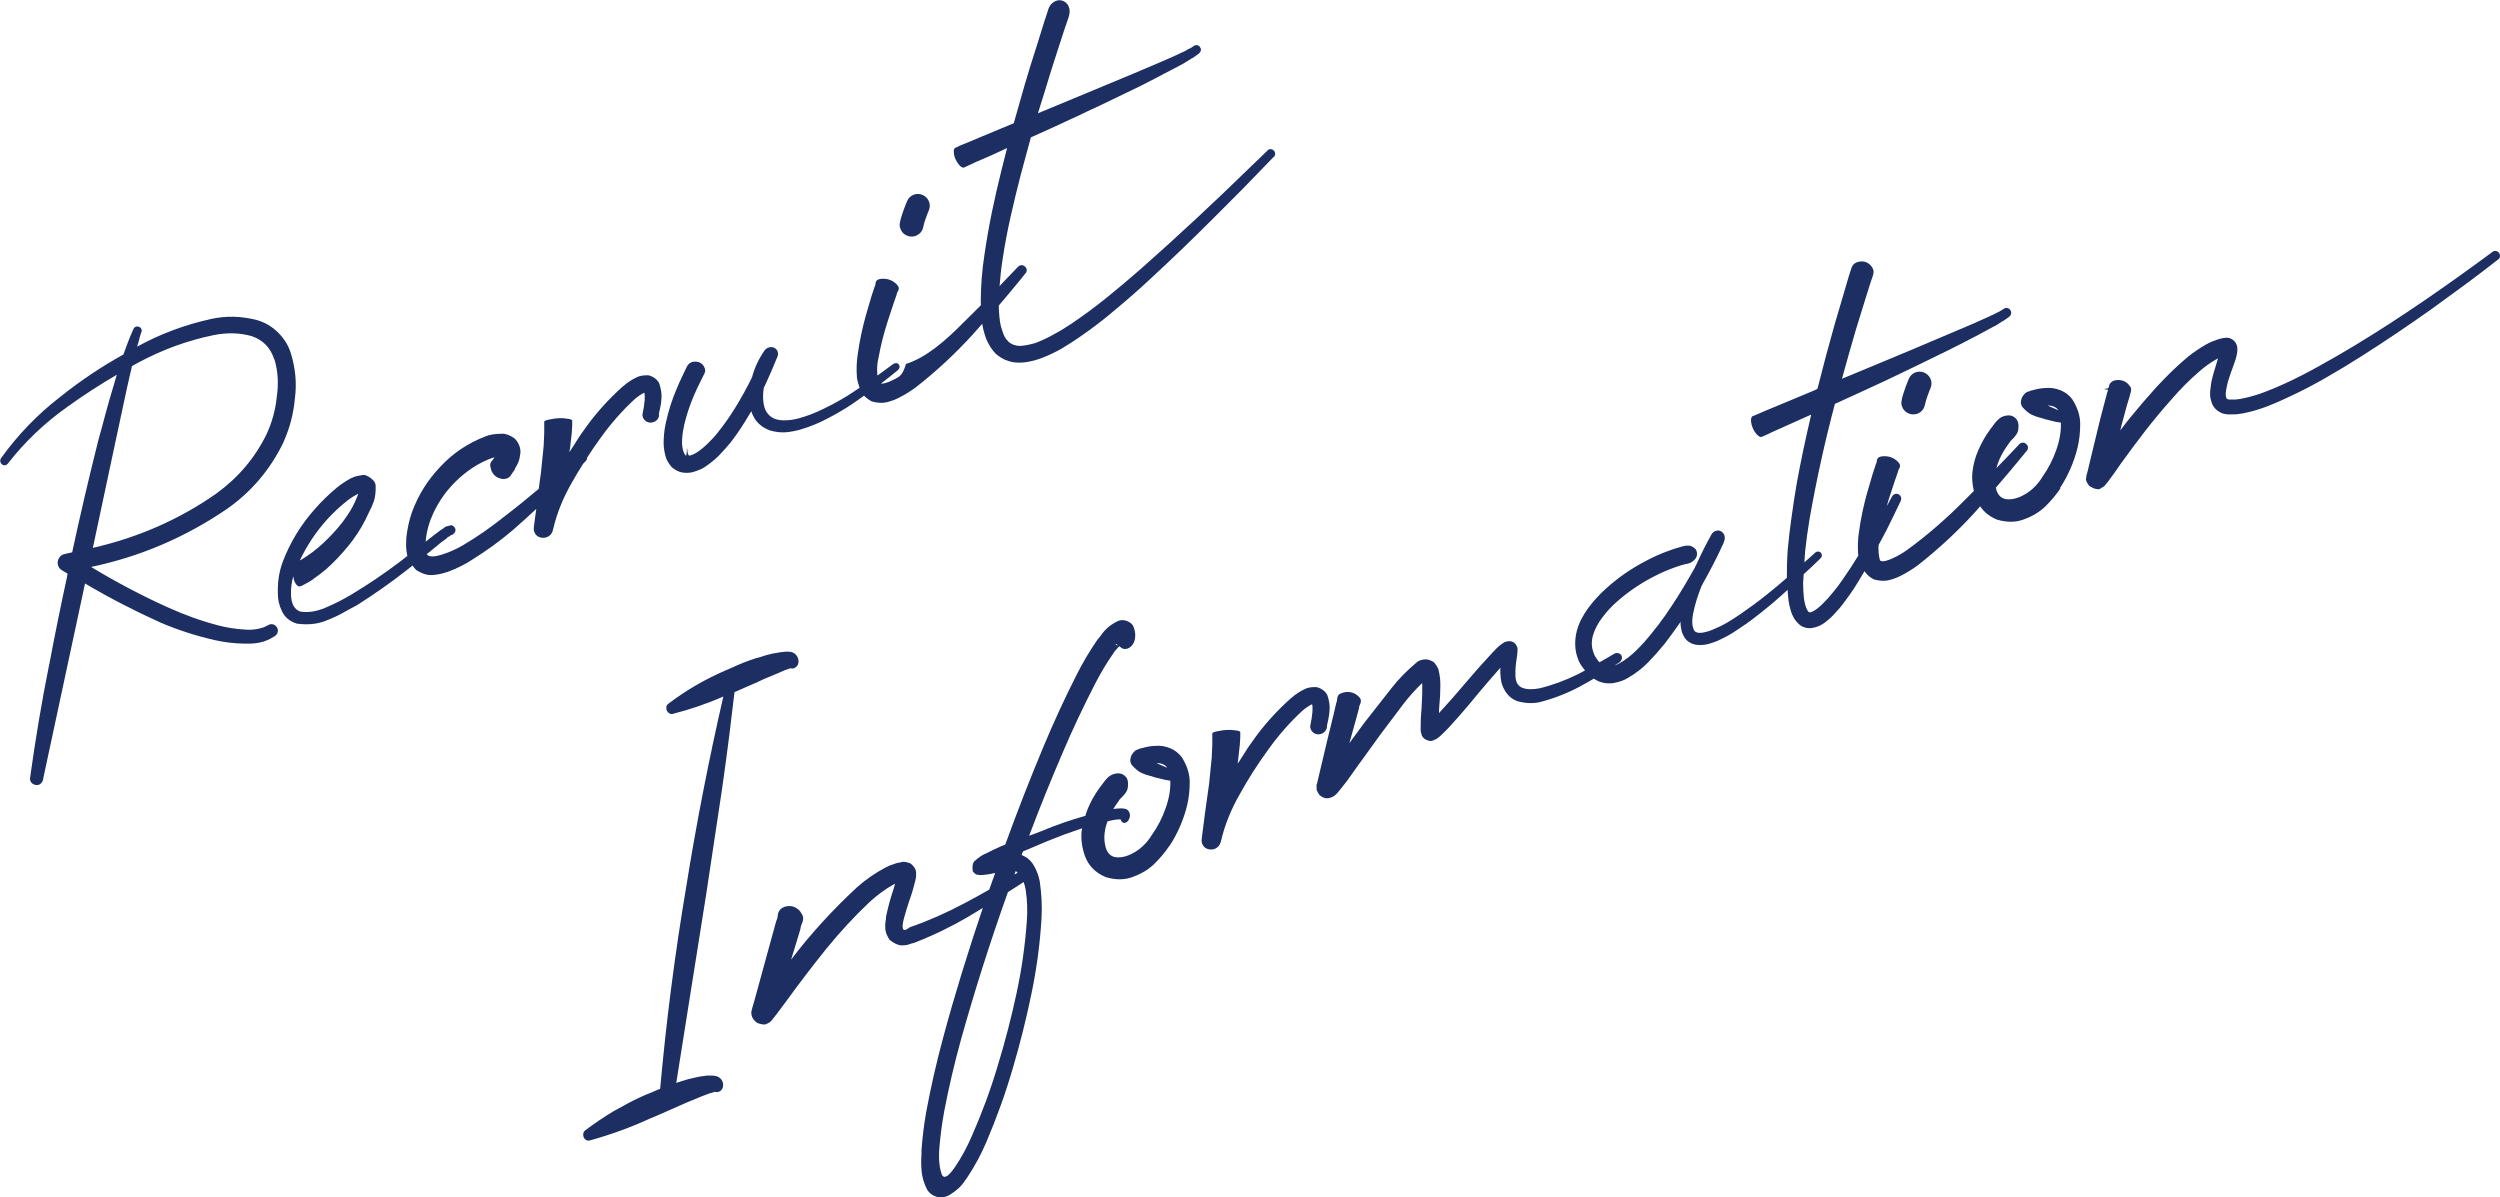
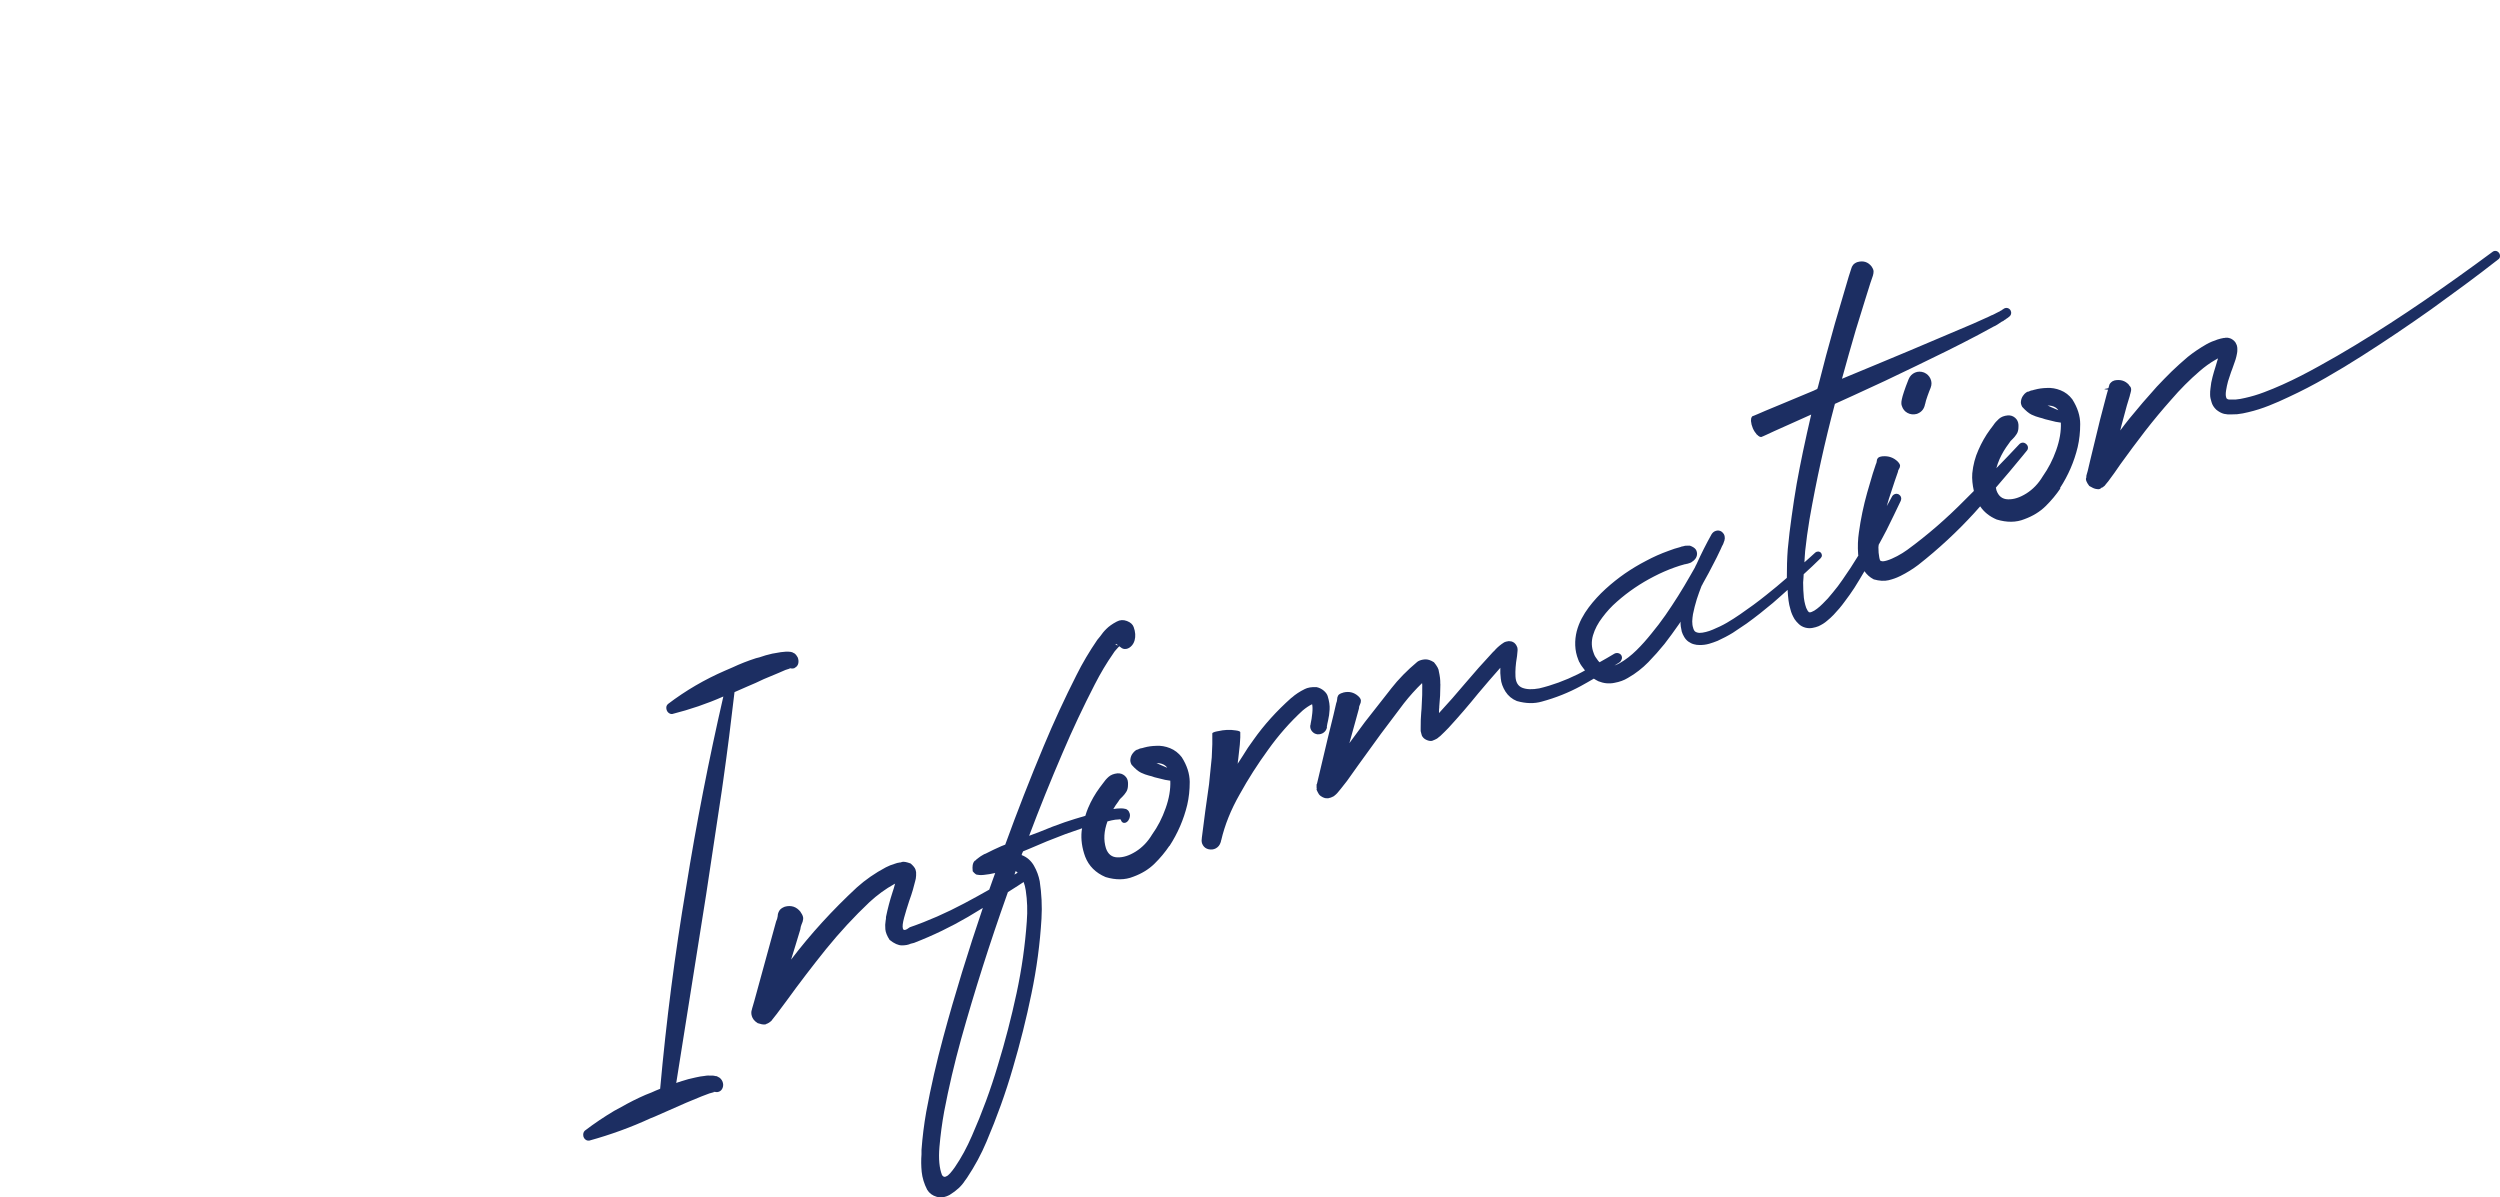
<svg xmlns="http://www.w3.org/2000/svg" id="_レイヤー_2" data-name="レイヤー 2" viewBox="0 0 268.99 128.82">
  <defs>
    <style>
      .cls-1 {
        fill: #1c2e62;
        fill-rule: evenodd;
        stroke-width: 0px;
      }
    </style>
  </defs>
  <g id="_レイヤー_1-2" data-name="レイヤー 1">
-     <path class="cls-1" d="M137.06,16.86l-3.29,3.4c-1.1,1.11-2.21,2.22-3.32,3.33-2.23,2.23-4.5,4.41-6.82,6.55-1.16,1.08-2.36,2.13-3.58,3.14-1.2,1.03-2.46,2-3.78,2.91-.66.46-1.34.9-2.05,1.32-.71.41-1.47.76-2.26,1.06-.41.15-.84.27-1.28.35-.45.09-.93.12-1.44.08-.09-.01-.19-.03-.28-.04-.02,0-.05-.02-.09-.02-.04,0-.08-.01-.12-.03-.09-.02-.18-.04-.27-.08-.26-.07-.5-.18-.74-.33-.23-.14-.44-.29-.64-.48-.18-.19-.34-.4-.49-.62-.27-.42-.48-.84-.62-1.28-.14-.43-.24-.85-.31-1.28-.36.4-.71.81-1.07,1.21-1.83,2-3.83,3.87-6.02,5.58-.58.44-1.22.84-1.94,1.2-.03.01-.05.02-.07.03-.33.17-.73.31-1.18.42-.46.11-.99.08-1.6-.09-.34-.18-.61-.39-.83-.62-.41.29-.8.58-1.22.86-.84.57-1.73,1.09-2.66,1.57-.91.49-1.88.89-2.91,1.2-.52.15-1.05.26-1.61.31-.58.04-1.16-.03-1.74-.2-.29-.11-.57-.25-.83-.43-.25-.18-.46-.38-.64-.61-.24-.33-.41-.67-.52-1.03-.03.05-.06.09-.08.14-.05.09-.11.17-.16.25-.59,1.03-1.25,2.02-1.99,2.98-.39.47-.81.94-1.25,1.4-.44.44-.95.85-1.53,1.24-.29.19-.63.34-1.02.46-.39.16-.84.2-1.34.14-.24-.04-.48-.12-.7-.24-.22-.12-.42-.27-.58-.45-.28-.35-.47-.69-.57-1.03-.19-.68-.25-1.33-.2-1.94.03-.63.11-1.23.25-1.81.26-1.18.62-2.31,1.08-3.41.22-.54.46-1.08.72-1.61.12-.26.25-.52.37-.78.02-.04.04-.08.06-.1.04-.11.1-.2.18-.28.05-.06.11-.11.2-.16.07-.05.16-.08.27-.11.56-.08.97.09,1.22.54v.02c.1.19.13.35.1.49-.03.1-.06.19-.1.28-.03.03-.05.06-.06.1-.13.24-.26.5-.38.76-.24.48-.47.98-.69,1.49-.43,1.02-.77,2.04-1.01,3.06-.12.52-.2,1.03-.23,1.51-.04.51,0,.96.12,1.35.06.19.12.32.19.4.03.04.06.07.09.09.04.02.08.03.12-.87.08.92.2.91.38.85.19-.06.38-.14.58-.26.42-.26.82-.58,1.2-.95.39-.37.77-.77,1.12-1.21.69-.86,1.33-1.76,1.91-2.71.66-1.07,1.26-2.16,1.81-3.28v-.02c.27-1.01.72-1.96,1.34-2.86.14-.18.31-.29.52-.34.21-.05.4-.02.58.08.17.11.27.24.32.4.05.16.04.32,0,.5h-.02c-.43,1.08-.89,2.14-1.38,3.19-.02.03-.04.05-.05.07,0,.02-.02.04-.03.06-.11.59-.13,1.16-.04,1.73.06.4.18.74.39,1.03.2.29.48.5.83.64.35.12.74.18,1.19.15.43-.01.88-.08,1.34-.2.92-.25,1.82-.59,2.69-1.03.88-.42,1.75-.89,2.59-1.41.44-.27.86-.57,1.3-.86-.15-.44-.26-.83-.29-1.17-.06-.84-.03-1.62.08-2.35.2-1.47.5-2.89.89-4.28l.6-2.05.33-1c.06-.11.1-.22.1-.33,0-.12.04-.24.12-.34.07-.1.24-.17.51-.2h.02c.63-.05,1.16.14,1.6.56.18.19.27.35.26.48-.01.13-.05.24-.12.34-.07.1-.1.2-.11.31l-.34.98-.64,1.94c-.42,1.31-.75,2.62-.98,3.92-.1.41-.15.83-.14,1.25,0,.23.01.44.03.63.56-.4,1.12-.81,1.68-1.23.11-.08.22-.11.34-.11.12,0,.21.06.28.15.07.09.1.19.08.3-.02.1-.07.2-.16.29-.6.5-1.22.98-1.84,1.46.13.02.29,0,.52-.07.33-.1.69-.26,1.09-.47.4-.21.76-.44,1.08-1.57,2.18-.69,4.25-2.49,6.21-4.48.62-.6,1.23-1.22,1.85-1.84,0-.17-.01-.33-.01-.5.01-1.64.14-3.25.38-4.83.23-1.58.5-3.15.82-4.7.32-1.55.68-3.1,1.06-4.63.19-.74.38-1.5.57-2.25l-1.69.78-1.64.71-.8.37-.4.19s-.03.01-.05.02c-.02,0-.04.02-.07.03-.04,0-.07,0-.11,0-.04-.02-.1-.04-.16-.07-.05-.03-.11-.09-.19-.16-.38-.43-.59-.9-.62-1.41,0-.1,0-.18,0-.24.03-.06.05-.12.07-.16.02-.04.04-.07.07-.08.03-.01.06-.02.09-.04h.02s.4-.2.4-.2l.84-.34,1.62-.68,3.27-1.36.07-.03c.39-1.4.79-2.81,1.2-4.22.45-1.51.91-3.01,1.4-4.51l.7-2.25.37-1.12c.04-.19.12-.38.23-.55.11-.17.27-.32.5-.45.28-.14.55-.18.82-.09.27.09.48.25.64.51,0,.02.01.03.02.05v.02c.11.24.15.46.13.66-.02.2-.06.39-.12.58l-.38,1.1-.73,2.24c-.49,1.49-.96,2.99-1.41,4.49-.27.83-.52,1.65-.77,2.47l3.88-1.61,3.27-1.36c1.08-.45,2.17-.91,3.27-1.36,1.08-.45,2.16-.91,3.24-1.38.54-.23,1.07-.47,1.6-.72.08-.05.17-.1.26-.13.04-.02.09-.04.14-.05l.19-.1.19-.11.17-.1s.09-.04.14-.05c.01,0,.03-.02.06-.05l.09-.04h.02s.05-.04.06-.06c.04-.02.09-.04.13-.08l.08-.06c.13-.07.26-.09.38-.06.13.03.22.11.29.24.07.09.1.2.07.31-.02.11-.08.22-.17.3-.06.06-.14.12-.22.17-.02.03-.04.04-.06.05l-.04.02-.1.09s-.04.01-.07.03c-.04.03-.08.07-.12.1l-.22.11-.19.13-.19.11s-.08.06-.13.08c-.08.05-.17.1-.25.16-.53.3-1.06.58-1.58.84-1.05.56-2.11,1.11-3.16,1.64-1.07.52-2.14,1.03-3.19,1.54-.84.41-1.68.81-2.54,1.2-.22.11-.44.21-.66.32l-1.62.75-1.6.74-2.18.98c-.36,1.32-.72,2.64-1.07,3.95-.39,1.51-.76,3.02-1.1,4.54-.34,1.51-.63,3.02-.86,4.55-.16.99-.26,1.98-.34,2.96.66-.68,1.32-1.37,1.98-2.07.11-.11.24-.17.38-.18s.27.05.38.16c.11.1.17.21.18.35.01.14-.03.26-.13.37-.14.18-.28.36-.44.55-.8.98-1.61,1.95-2.43,2.91,0,.2,0,.42.02.61.02.36.05.72.1,1.09.05.35.13.68.24.98.1.33.22.61.37.85.08.11.16.21.25.29v.02c.1.09.19.17.29.23.1.07.21.12.33.16.04.02.08.03.12.03.02,0,.05.01.09.02.02,0,.04.02.06.03.04,0,.08.01.14.02.27.03.57.01.9-.05.33-.06.66-.14,1.01-.24.67-.25,1.34-.56,1.99-.93.66-.35,1.31-.75,1.95-1.18,1.27-.86,2.51-1.78,3.73-2.76,1.2-.97,2.4-1.98,3.58-3.01,4.03-3.56,7.98-7.23,11.86-11.02.62-.6,1.24-1.2,1.88-1.81v-.02c.09-.09.21-.14.35-.13.13,0,.25.06.34.17.09.09.13.2.13.33s-.04.24-.13.33ZM99.61,23.48c-.13.36-.21.64-.25.85-.09.51-.36.85-.8,1.03-.04.02-.08.03-.11.05-.35.09-.68.05-.98-.11-.3-.16-.5-.41-.61-.76-.03-.07-.05-.16-.06-.27,0-.1,0-.25.05-.44.04-.19.11-.46.23-.81.11-.35.28-.8.5-1.34.14-.34.37-.57.68-.71.31-.13.63-.14.98-.01.32.14.55.36.69.67.14.31.15.63.02.97-.1.23-.21.53-.34.89ZM70.93,44.68c-.04.25-.16.44-.34.59-.19.15-.42.21-.68.2-.24-.03-.43-.13-.59-.32-.15-.18-.22-.4-.19-.63,0-.02.02-.04.03-.06v-.05c.09-.4.15-.81.19-1.22.04-.41.03-.72-.02-.93h-.02c-.31.15-.64.37-1,.67-1.36,1.25-2.6,2.66-3.72,4.23-.5.68-.97,1.38-1.42,2.08,0,0,0,.01,0,.02,0,.13-.06.26-.16.37-.09.09-.18.17-.27.27-.42.67-.83,1.35-1.22,2.04-.95,1.66-1.61,3.31-1.99,4.95,0,.02-.02.04-.03.06,0,.01,0,.03,0,.05l-.04.15c-.09.26-.25.46-.5.59-.24.13-.51.16-.81.09-.26-.07-.45-.21-.58-.43-.13-.21-.17-.45-.12-.72v-.03s0-.02,0-.02c.08-.63.17-1.25.25-1.87-.82.75-1.63,1.51-2.48,2.24-1.37,1.17-2.84,2.24-4.4,3.21-.78.51-1.63.94-2.56,1.29-.08.02-.16.04-.24.07-.43.15-.92.26-1.47.3-.55.05-1.15-.14-1.78-.55-.16-.15-.26-.31-.38-.47l-.66.52c-1.69,1.33-3.47,2.57-5.31,3.74-.32.16-.65.34-.97.52-.79.47-1.63.88-2.5,1.2-.88.33-1.88.42-3.01.27-.76-.24-1.3-.68-1.6-1.33-.31-.65-.45-1.27-.44-1.85-.05-1.21.12-2.36.51-3.44.81-2.13,1.97-4.03,3.47-5.71.73-.84,1.53-1.61,2.4-2.33.45-.36.95-.69,1.5-.99.04-.02.08-.03.11-.04.24-.13.58-.22,1-.27.17-.07.37-.05.6.06.24.11.45.26.64.45.19.19.29.4.29.63.02.66-.05,1.21-.19,1.64-.15.44-.33.84-.53,1.2-.13.25-.25.51-.37.78-.52,1.02-1.14,1.97-1.86,2.85-.72.88-1.5,1.71-2.35,2.47-.43.37-.9.72-1.39,1.06,0,.01,0,.02-.01.03-.23.16-.49.32-.76.46-.14.08-.3.15-.46.24-.02,0-.04.01-.07.03-.05.02-.1.04-.16.05-.06.02-.13,0-.21-.03-.08-.04-.16-.13-.25-.27-.14-.22-.22-.46-.24-.72l-.02-.04c-.17.61-.25,1.22-.24,1.83,0,1.05.33,1.7.99,1.94.83.14,1.73,0,2.69-.4.97-.41,1.89-.87,2.77-1.4,1.81-1.08,3.56-2.26,5.26-3.55l.82-.64s-.03-.06-.03-.09c-.11-.55-.14-1.05-.1-1.53,0-.07,0-.15,0-.24.1-.98.3-1.94.62-2.85.68-1.85,1.7-3.48,3.06-4.89,1.31-1.42,2.92-2.51,4.85-3.26.47-.19,1.05-.28,1.75-.28.38-.03.83.13,1.35.48.25.23.43.5.54.81.11.31.14.58.11.8-.04.38-.11.7-.21.95-.1.25-.22.47-.35.67-.02.08-.05.15-.09.22-.08.1-.16.21-.24.33-.09.17-.2.32-.35.44-.15.12-.36.17-.64.17-.63-.08-1.05-.4-1.26-.97l-.03-.15c-.08-.25-.1-.44-.05-.57.05-.14.13-.25.23-.34.07-.08.13-.17.19-.26v-.03s.04,0,.04,0c-.04,0-.07,0-.1.01-.05.02-.09.03-.15.03-1.45.53-2.78,1.39-3.97,2.57-1.17,1.15-2.05,2.49-2.65,4.01-.18.46-.33.97-.44,1.53-.06.32-.1.62-.12.91l1-.78.67-.5c.06-.02.11-.05.14-.07.03-.02.06-.05.09-.08.04-.03.09-.07.14-.11.05-.04.14-.08.24-.11.11-.03.28-.08.5-.13.14.05.25.13.34.25.08.12.11.25.08.4-.05.14-.13.25-.25.34-.12.08-.25.11-.4.08.1,0,.16,0,.17,0,.01.01,0,.03-.03.05-.03.02-.08.05-.13.09-.06.02-.12.05-.17.08-.05.03-.08.06-.08.1l-.63.46-1.25,1.03-.31.24s.06.08.09.11c.26.21.79.19,1.59-.07.8-.26,1.55-.6,2.26-1.02,1.47-.87,2.9-1.86,4.28-2.96,1.3-.99,2.57-2.02,3.83-3.08.08-.59.15-1.18.24-1.76l.29-2.88.06-1.42v-.69s0-.34,0-.34c0-.01,0-.03,0-.06-.01-.03-.01-.06,0-.09.01-.03.06-.07.13-.1.07-.04.2-.08.38-.11l.12-.02c.64-.15,1.27-.18,1.89-.07.17.02.29.05.36.08.07.03.12.07.13.1.02.04.01.08,0,.12,0,.02,0,.03,0,.05v.39l-.05.78-.17,1.54c-.02.09-.03.19-.05.28,0,.09-.01.17-.03.25.18-.28.37-.57.55-.85.36-.6.74-1.17,1.15-1.72,1.14-1.61,2.5-3.12,4.08-4.53l.04-.02c.39-.35.86-.66,1.41-.93.31-.16.72-.23,1.26-.22.31.07.57.2.79.39.22.19.36.38.41.57.17.55.24,1.03.22,1.45-.02.42-.08.83-.17,1.21-.05.21-.1.43-.13.66ZM32.34,60.26s.06-.02.09-.04c.41-.25.81-.53,1.22-.83.79-.61,1.52-1.29,2.21-2.04.69-.73,1.3-1.53,1.83-2.39.17-.28.33-.59.49-.93.16-.34.28-.65.37-.91-.38.19-.77.43-1.16.73-.79.62-1.53,1.31-2.22,2.07-1.2,1.34-2.17,2.81-2.92,4.4.02-.03.05-.05.08-.06ZM30.52,47.55c-1.43,2.96-3.46,5.36-6.1,7.21-4.49,3.06-9.36,5.14-14.62,6.24,2.66,1.61,5.4,3.06,8.21,4.33,1.78.81,3.6,1.47,5.47,1.96.92.24,1.85.39,2.78.44.44.05.89.04,1.34-.04.45-.08.79-.18,1.02-.31l.24-.12c.17-.1.34-.13.52-.08.18.05.32.16.42.33.1.15.12.32.08.49-.04.18-.14.32-.29.43-.57.37-1.11.6-1.61.7-.5.1-1,.14-1.48.12-.1,0-.2.01-.29,0-1.08-.02-2.12-.15-3.12-.38-2.01-.46-3.94-1.08-5.81-1.88-2.8-1.26-5.51-2.66-8.13-4.21l-4.48,20.9-.04.23c-.05.19-.15.34-.31.45-.16.11-.34.14-.53.09-.19-.05-.34-.14-.44-.28-.1-.14-.14-.31-.11-.5.58-4.16,1.25-8.19,2.04-12.1.01-.06.02-.11.04-.17.59-3.13,1.22-6.25,1.9-9.36,0-.11.03-.21.06-.31-.1-.07-.2-.13-.31-.19-.11-.06-.22-.12-.31-.19-.23-.13-.37-.33-.43-.58-.06-.25-.02-.49.12-.72.14-.25.36-.4.64-.44l.05-.02c.13-.02.27-.05.41-.09.11-.03.22-.05.31-.07,0-.02.02-.04.03-.06,0-.01,0-.03,0-.06.82-3.78,1.69-7.54,2.63-11.29.06-.23.12-.48.18-.73.13-.47.26-.93.39-1.39.48-1.86,1.01-3.72,1.58-5.58-1.82,1.06-3.59,2.21-5.3,3.44-2.46,1.74-4.59,3.77-6.4,6.09-.09.12-.2.19-.32.21-.13.02-.24-.02-.34-.1-.1-.08-.16-.18-.18-.29-.02-.12,0-.23.06-.34,1.82-2.54,3.95-4.74,6.37-6.61,2.14-1.72,4.41-3.24,6.82-4.58.32-.92.67-1.82,1.07-2.72.05-.13.14-.21.25-.26.11-.05.23-.04.36.01.12.04.2.11.25.23.05.11.05.23,0,.35l-.03.06c-.11.33-.21.67-.29,1.04-.05.14-.09.29-.14.45,2.47-1.36,5.12-2.35,7.96-2.98,1.58-.35,3.21-.32,4.91.11.87.25,1.63.69,2.29,1.34.66.65,1.12,1.39,1.38,2.23.51,1.66.65,3.27.44,4.85-.14,1.62-.54,3.17-1.21,4.67ZM29.51,38.67c-.4-1.26-1.22-2.1-2.45-2.51-1.26-.35-2.61-.39-4.04-.11-2.84.58-5.58,1.58-8.21,3-.11.06-.22.12-.32.18-.1.06-.2.12-.3.17-.04.25-.09.49-.16.72-.12.54-.24,1.07-.36,1.59l-1.29,6.02-2.39,11.22c4.85-1.11,9.27-3.04,13.24-5.81,2.39-1.73,4.21-3.87,5.45-6.42.59-1.27.96-2.61,1.1-4.02.21-1.44.13-2.78-.25-4.03Z" />
    <path class="cls-1" d="M268.8,27.91c-1.19.93-2.38,1.84-3.59,2.73-1.21.89-2.41,1.77-3.62,2.64-2.44,1.73-4.93,3.41-7.46,5.02-1.27.81-2.56,1.59-3.87,2.34-1.3.75-2.63,1.44-4.01,2.08-.69.33-1.39.64-2.1.92-.73.29-1.47.53-2.24.71-.38.1-.78.17-1.2.22-.21.01-.42.02-.65.02-.22.02-.47,0-.76-.06-.29-.07-.57-.23-.84-.45-.26-.25-.43-.52-.51-.82-.09-.28-.15-.54-.15-.78,0-.24,0-.47.04-.7.04-.42.11-.83.22-1.22.1-.37.2-.74.32-1.1l.27-.9c-.1.06-.21.12-.32.18-.57.33-1.12.73-1.65,1.19-1.08.93-2.1,1.95-3.06,3.07-.97,1.09-1.91,2.22-2.82,3.39-.9,1.17-1.78,2.35-2.65,3.56l-.63.91c-.21.3-.44.61-.68.93-.06.08-.12.15-.2.24-.03.05-.07.1-.12.15l-.05.07s-.06.06-.12.1c-.01,0-.04.02-.06.04-.03.02-.06.05-.1.08,0-.01-.02-.02-.03-.01s-.03.01-.05.02c-.03.05-.1.09-.18.13-.09.04-.23.04-.41,0-.18-.03-.42-.14-.72-.32-.15-.2-.25-.36-.29-.47-.05-.11-.07-.2-.07-.26,0-.06,0-.1.02-.12,0-.02.01-.04.02-.06,0-.02,0-.04,0-.05,0-.07.01-.13.01-.16l.15-.53.25-1.07,1.06-4.37c.18-.72.38-1.45.57-2.18.1-.37.19-.74.3-1.09-.89-.06.02-.12.04-.17.03-.14.07-.26.11-.39.04-.08.1-.16.19-.24.07-.08.2-.15.37-.2.62-.12,1.13.03,1.53.47l.02.05c.11.11.19.22.21.33.02.1.02.19,0,.29-.02.11-.05.22-.08.32-.03.06-.04.13-.05.2-.11.34-.21.69-.32,1.05-.2.73-.39,1.45-.58,2.15l-.13.53c.32-.43.64-.85.97-1.26.95-1.17,1.94-2.32,2.96-3.45.53-.56,1.06-1.11,1.6-1.64.56-.54,1.14-1.06,1.74-1.57.61-.49,1.28-.94,2.01-1.36.36-.2.76-.37,1.19-.51.22-.07.45-.13.69-.17h.08s.03,0,.03,0l.04-.02s.08,0,.13,0c.04,0,.08,0,.13,0,.06.01.11.02.17.04.12.02.23.08.36.17.12.09.23.19.3.3.06.1.1.19.14.29.05.16.06.29.06.4,0,.19,0,.34-.03.46-.02.13-.04.24-.07.34-.05.22-.11.42-.18.6-.09.25-.18.49-.26.74-.04.11-.09.22-.13.34-.11.34-.22.68-.33,1-.09.34-.16.66-.21.98-.05.32-.05.56,0,.73.02.05.04.09.05.14.03.02.08.06.15.1.08.02.2.03.35.02.16,0,.32,0,.47,0,.34-.03.68-.09,1.01-.17.68-.15,1.36-.35,2.04-.61.67-.25,1.34-.53,2.01-.83,1.34-.6,2.65-1.28,3.96-2.01,1.29-.71,2.57-1.45,3.84-2.22,2.54-1.54,5.04-3.16,7.5-4.85,2.45-1.68,4.87-3.41,7.26-5.18.12-.1.25-.14.39-.12.14.02.25.1.34.22.08.11.11.23.1.37-.01.14-.08.25-.19.32ZM207.13,43.47c-.09.51-.36.85-.8,1.03-.04.02-.08.03-.11.04-.35.09-.68.05-.98-.11-.3-.16-.5-.41-.61-.76-.03-.08-.05-.17-.05-.27,0-.1,0-.25.05-.44.04-.19.11-.46.23-.81.11-.35.28-.8.5-1.35.14-.34.37-.57.68-.71.31-.13.63-.14.98-.01.32.14.55.36.69.67.14.31.15.63.02.97-.1.23-.21.53-.34.89-.13.36-.21.64-.25.85ZM221.7,52.54c-.45.67-.98,1.31-1.6,1.92-.62.61-1.38,1.07-2.28,1.4-.89.36-1.88.37-2.98.04-.78-.33-1.37-.81-1.78-1.42-.21.24-.42.48-.64.72-1.83,2-3.83,3.86-6.02,5.58-.58.44-1.22.84-1.94,1.2-.03.01-.05.02-.07.03-.34.17-.73.31-1.18.42-.46.11-.99.08-1.6-.09-.46-.24-.77-.55-1-.88-.36.6-.71,1.21-1.09,1.8-.33.5-.67.99-1.04,1.47-.36.5-.76.97-1.19,1.42-.22.23-.46.45-.71.65-.26.23-.57.42-.92.58-.2.08-.41.14-.64.18-.25.05-.5.04-.78-.03-.28-.08-.52-.21-.71-.4-.17-.16-.32-.33-.44-.51-.21-.35-.36-.7-.44-1.03-.1-.33-.17-.65-.21-.97-.06-.39-.07-.77-.1-1.15-.53.47-1.05.95-1.59,1.41-.9.76-1.84,1.5-2.82,2.21-.48.33-.98.67-1.49,1-.52.32-1.07.6-1.63.86-.3.12-.61.23-.92.32-.32.09-.66.14-1.05.13-.19,0-.38-.02-.58-.08-.21-.05-.42-.16-.62-.3-.18-.14-.33-.31-.44-.51-.11-.18-.19-.37-.25-.56-.09-.37-.14-.72-.13-1.05v-.02s-.03.05-.05.1c-.06.07-.11.15-.15.22-.49.71-1,1.4-1.53,2.09-.54.67-1.12,1.32-1.74,1.96-.31.32-.65.62-1.01.9-.36.28-.75.55-1.18.79-.42.26-.9.43-1.45.53-.27.06-.56.07-.85.05-.31-.03-.6-.11-.88-.22-.18-.08-.33-.19-.49-.28-.47.27-.93.54-1.41.8-1.29.7-2.68,1.26-4.19,1.67-.8.23-1.69.22-2.68-.06-.52-.21-.93-.55-1.23-1.02-.29-.47-.46-.93-.5-1.39-.05-.4-.07-.79-.05-1.17-.8.9-1.59,1.82-2.39,2.77-1.01,1.25-2.07,2.48-3.18,3.69-.27.28-.57.58-.9.89-.05.04-.11.08-.16.12-.05.06-.12.11-.22.17-.1.06-.26.13-.49.22-.18.04-.38,0-.59-.09-.22-.1-.36-.22-.44-.36-.03-.02-.05-.05-.06-.08-.01-.03-.02-.05-.02-.06,0,0,0-.01,0-.02,0,0,0-.02-.01-.03s-.01-.03-.02-.05l-.09-.36v-.37c0-.59.01-1.14.06-1.65.03-.24.04-.48.05-.73.05-.75.07-1.49.06-2.21,0-.04,0-.07-.01-.1,0-.04,0-.07-.01-.1-.68.66-1.34,1.39-1.96,2.18l-2.47,3.28-2.44,3.37-1.21,1.7-.66.84-.39.47c-.07.08-.19.19-.37.33-.03.01-.09.04-.19.09-.1.05-.18.08-.26.09-.05.02-.09.03-.14.04-.05.01-.1.01-.16,0-.12.01-.26-.02-.42-.1-.16-.07-.31-.18-.43-.33-.06-.1-.1-.18-.14-.25s-.06-.12-.07-.15c-.01-.04-.03-.07-.04-.09,0-.02-.01-.04,0-.05,0-.01,0-.02,0-.04.01,0,.02-.02.02-.04,0-.02,0-.04-.02-.07-.01-.12-.01-.23,0-.34v-.03s.04-.06.04-.06l1.17-4.94.61-2.48.29-1.25c.05-.13.09-.26.1-.41,0-.14.03-.28.1-.41.07-.13.24-.24.51-.31l.04-.02c.62-.16,1.16-.03,1.62.38.2.18.29.35.29.5,0,.15-.04.29-.11.42-.07.13-.1.27-.1.41l-.34,1.24-.69,2.49,1.67-2.27,2.59-3.3c.08-.1.16-.21.24-.31.78-1,1.71-1.95,2.8-2.86l.1-.07c.2-.11.44-.18.73-.2.29-.02.61.08.97.31.34.41.52.74.53,1,.11.48.16.91.15,1.28,0,.04,0,.07.01.1,0,.83-.04,1.62-.12,2.39,0,.09,0,.18-.02.27,0,.14,0,.28-.01.43.95-1.03,1.89-2.09,2.8-3.18.96-1.14,1.97-2.27,3.01-3.39.05-.06.1-.1.15-.14.2-.24.47-.49.81-.74.04-.02.08-.04.1-.07.04-.03.1-.07.18-.11s.23-.08.44-.11c.02,0,.04.01.06,0,.09,0,.17.01.25.03.08.02.18.07.29.14.08.07.15.15.2.22.05.08.1.18.15.32.02.18.03.31.01.36-.02.22-.04.39-.05.52,0,.04-.01.08-.02.14-.13.76-.18,1.44-.15,2.06.03.64.28,1.05.74,1.23.47.18,1.07.2,1.82.06,1.39-.33,2.77-.84,4.13-1.51.27-.13.53-.28.79-.42-.13-.16-.25-.32-.36-.48-.04-.07-.09-.15-.15-.23-.01-.03-.03-.07-.05-.11-.01-.03-.03-.06-.06-.08-.04-.09-.07-.17-.1-.25-.2-.5-.31-1.01-.33-1.55-.02-.52.04-1.02.16-1.51.13-.49.31-.95.53-1.37.23-.43.48-.83.76-1.2.55-.73,1.16-1.39,1.83-2,.66-.6,1.35-1.15,2.07-1.65.73-.5,1.49-.96,2.27-1.36.78-.42,1.59-.78,2.43-1.08.41-.16.84-.3,1.28-.41.03-.01.06-.02.09-.04.08-.01.16-.03.24-.05.11-.04.21-.06.32-.05.12-.01.24,0,.37,0,.12.04.24.1.36.17.21.13.34.3.38.53.05.23,0,.44-.12.65-.01,0-.03.02-.04.04l-.05.07c-.08.1-.17.18-.27.24-.08.07-.16.12-.25.15s-.18.06-.28.09c-.05,0-.11.02-.17.04-.04,0-.07,0-.1.01-.38.1-.76.22-1.12.35-.75.27-1.49.59-2.22.97-1.44.74-2.76,1.63-3.97,2.7-.6.52-1.12,1.09-1.58,1.71-.47.61-.81,1.25-1.01,1.93-.19.67-.16,1.3.07,1.89.02.05.04.09.05.14.01.03.02.06.04.09.01.03.02.06.04.09.03.04.06.08.08.13.09.14.19.28.29.41.05.06.1.09.14.14.53-.3,1.07-.6,1.59-.92.13-.07.27-.09.41-.06.14.03.26.11.34.23.07.13.09.26.05.4s-.11.25-.23.35c-.15.1-.31.19-.46.29-.03.02-.07.04-.1.06.18-.06.37-.14.56-.25.63-.36,1.23-.82,1.81-1.39.57-.56,1.1-1.16,1.62-1.81.52-.63,1.02-1.28,1.5-1.97.94-1.36,1.83-2.77,2.65-4.22.18-.3.35-.6.51-.89.05-.13.12-.26.19-.39.49-1.09,1.03-2.16,1.61-3.2.12-.19.27-.31.47-.37.2-.06.38-.04.57.06.26.18.39.41.38.69.01.03.01.06,0,.08,0,.01,0,.03,0,.04,0,.01-.01.03-.02.05v.05s-.01.07-.02.09c-.02.04-.03.07-.04.1-.03.06-.05.12-.06.18-.04.11-.09.21-.15.3-.09.21-.18.42-.28.61-.18.39-.37.77-.57,1.15-.38.75-.78,1.5-1.2,2.24-.04.07-.08.14-.1.2-.02.03-.05.06-.06.1-.18.46-.35.93-.51,1.42-.17.54-.3,1.08-.41,1.61-.04.26-.07.52-.08.77,0,.26.03.5.1.7.02.1.05.18.1.25.02.06.06.11.11.14.05.05.12.08.2.1.06.03.15.04.26.05.21,0,.44-.03.7-.1.24-.06.49-.14.74-.25.51-.21,1.02-.45,1.52-.74.48-.28.96-.59,1.44-.92.95-.65,1.88-1.33,2.8-2.07.75-.59,1.49-1.21,2.21-1.84,0-1.04.02-2.07.1-3.09.11-1.18.25-2.36.42-3.54.16-1.17.34-2.34.54-3.5.21-1.17.44-2.33.68-3.48.28-1.32.57-2.64.88-3.96l-2.25,1.01-1.72.77-.84.39-.42.19h-.02s-.06.03-.09.05c-.03.01-.07,0-.11,0-.06-.01-.11-.03-.16-.07-.06-.03-.13-.08-.19-.16h-.03c-.39-.45-.6-.95-.65-1.49,0-.11.02-.2.02-.27.01-.06.04-.11.07-.16.02-.04.04-.07.07-.08.03-.01.06-.02.09-.04h.02s.43-.18.43-.18l.88-.38,1.71-.71,3.45-1.44.4-.19s.01-.05.02-.09c0-.02.02-.05.04-.1.57-2.28,1.18-4.55,1.82-6.81.33-1.15.66-2.28,1-3.4l.5-1.7.27-.84c.03-.14.1-.27.19-.39.09-.12.24-.23.45-.31.64-.19,1.16-.03,1.56.48v.02c.14.19.2.36.2.51,0,.15-.03.3-.07.44l-.28.82-.53,1.69c-.35,1.1-.69,2.22-1.03,3.33-.51,1.75-1.01,3.5-1.49,5.26l3.83-1.59,3.45-1.44c1.14-.48,2.28-.96,3.42-1.45,1.14-.48,2.28-.96,3.42-1.45.57-.25,1.13-.5,1.69-.76.09-.05.17-.09.26-.13.06-.02.11-.05.16-.06l.2-.1.19-.1.22-.11s.07-.03.11-.05c.03-.01.05-.03.06-.05l.11-.05h.02s.04-.05.06-.06c.04-.03.09-.06.15-.09l.08-.06c.13-.07.26-.09.38-.06.12.03.23.1.32.23.06.12.09.23.07.35-.01.12-.07.23-.17.32-.08.05-.16.11-.22.17-.04.03-.07.05-.08.06-.02,0-.03.01-.05.02l-.1.09s-.05.02-.07.03c-.05.04-.1.08-.14.11l-.22.11-.19.13-.21.14s-.1.05-.15.09c-.08.05-.17.1-.26.13-.56.31-1.11.61-1.66.9-1.1.58-2.21,1.15-3.34,1.71-1.11.55-2.23,1.1-3.34,1.63-.9.43-1.79.86-2.67,1.28-.24.11-.47.22-.71.34l-1.71.79-1.69.78-1.98.9c-1.09,4.1-2,8.24-2.73,12.41-.19,1.15-.35,2.29-.47,3.42-.05.41-.04.81-.08,1.22.39-.35.8-.7,1.18-1.06.09-.07.19-.1.3-.1.11,0,.2.05.29.12.07.09.11.19.11.3,0,.1-.05.2-.13.29-.59.59-1.21,1.16-1.83,1.73,0,.3-.05.6-.06.89,0,.56.03,1.11.08,1.65.04.27.08.52.15.76.06.24.14.44.24.59.03.08.07.12.11.14,0,.01.02.03.05.06.01,0,.03,0,.04,0,0,0,.03,0,.07.01.05,0,.12-.02.19-.05.18-.07.37-.18.57-.34.2-.15.4-.33.6-.53.38-.36.75-.77,1.11-1.23.36-.42.7-.88,1.03-1.36.59-.84,1.16-1.71,1.7-2.6,0-.04-.02-.09-.02-.13-.06-.84-.03-1.62.08-2.35.2-1.47.5-2.89.89-4.28l.6-2.05.33-1c.06-.11.09-.22.1-.33,0-.12.04-.24.12-.34.07-.1.24-.17.51-.2h.02c.63-.05,1.16.14,1.6.56.18.19.27.35.26.47-.01.13-.05.24-.12.34-.07.1-.1.2-.11.31l-.34.98-.64,1.94c-.08.25-.14.5-.22.76.19-.36.4-.7.58-1.06.08-.12.18-.2.31-.24.13-.04.26-.03.4.04.12.08.2.17.24.3s.03.25-.02.38c-.5,1.06-1.02,2.12-1.54,3.17-.27.53-.56,1.05-.84,1.57,0,.09-.03.18-.03.27,0,.43.03.78.09,1.07.05.28.11.42.17.39.12.08.34.06.67-.04.33-.1.69-.26,1.09-.47.4-.21.76-.44,1.08-.67,2.18-1.59,4.25-3.39,6.21-5.38.32-.32.64-.64.96-.96-.14-.64-.22-1.27-.17-1.9.09-.9.31-1.74.66-2.51.34-.78.75-1.51,1.25-2.19.11-.15.23-.3.34-.45.17-.26.38-.5.62-.71.24-.21.55-.33.95-.37.31-.02.57.07.79.26.22.19.34.44.36.75.01.03.01.06,0,.08v.15c0,.32-.07.58-.2.77-.12.19-.26.36-.41.51-.17.14-.31.31-.43.51-.4.53-.73,1.08-.99,1.66-.15.34-.26.66-.35.99.83-.85,1.65-1.7,2.46-2.57.11-.12.24-.17.38-.18.14,0,.26.05.38.16.11.1.17.21.18.35s-.03.26-.13.37c-.14.18-.29.36-.44.54-.94,1.15-1.9,2.29-2.88,3.42.02.09.03.19.06.29.22.63.63.96,1.25.97.61.02,1.27-.19,1.97-.63.7-.44,1.29-1.05,1.76-1.84.59-.84,1.08-1.77,1.45-2.82s.54-2.03.5-2.96l-.56-.09-1.14-.28c-.21-.07-.4-.14-.6-.18-.27-.07-.55-.17-.85-.31-.29-.14-.63-.42-1.01-.84-.12-.22-.17-.42-.13-.63.03-.21.1-.39.21-.55.11-.16.22-.28.34-.36.12-.08.2-.11.24-.09.12-.06.21-.1.28-.12s.14-.03.21-.04c.06-.03.13-.04.21-.06.4-.11.83-.17,1.3-.18.48-.03.97.05,1.47.25s.92.52,1.26.97c.57.9.85,1.78.85,2.66,0,.88-.09,1.7-.27,2.48-.38,1.58-1.02,3.05-1.91,4.42ZM220.31,43.63s.06.04.1.04c.07.04.14.08.2.1l.86.37c-.22-.33-.6-.5-1.15-.51ZM142.78,78.23c-.04.25-.16.44-.34.58-.19.15-.42.21-.68.2-.24-.03-.43-.13-.59-.32-.15-.18-.22-.4-.19-.64,0-.02.02-.04.03-.06v-.06c.09-.4.15-.81.19-1.22.04-.41.03-.72-.02-.93h-.02c-.31.15-.64.37-1,.67-1.36,1.25-2.6,2.66-3.72,4.23-1.12,1.54-2.14,3.13-3.05,4.78-.95,1.66-1.61,3.31-1.99,4.95,0,.02-.02.04-.03.06,0,.02,0,.03,0,.06l-.05.15c-.09.26-.25.46-.5.6-.24.13-.51.16-.81.09-.26-.07-.45-.21-.58-.43-.13-.21-.17-.45-.12-.72v-.03s0-.02,0-.02c.24-1.94.5-3.87.78-5.79l.29-2.88.06-1.42v-.69s0-.34,0-.34c0-.01,0-.03,0-.06-.01-.03-.01-.06,0-.09.01-.03.06-.07.13-.1.07-.04.2-.07.38-.11l.12-.02c.64-.15,1.27-.18,1.89-.08.17.02.29.05.36.08.07.03.12.07.13.1.01.04.01.08,0,.12,0,.02,0,.03,0,.06v.39l-.05.78-.17,1.54c-.01.09-.03.19-.04.28,0,.09,0,.17-.03.25.18-.28.37-.57.55-.85.36-.6.74-1.17,1.15-1.72,1.14-1.62,2.5-3.12,4.08-4.53.01,0,.03-.01.04-.02.39-.35.86-.66,1.41-.93.31-.16.72-.23,1.26-.21.31.07.57.2.79.39.22.19.35.38.41.57.17.55.24,1.03.21,1.45-.02.42-.08.83-.17,1.21-.05.21-.1.43-.13.66ZM125.82,91.01c-.45.67-.98,1.31-1.6,1.92-.62.61-1.38,1.07-2.28,1.4-.89.36-1.89.37-2.98.04-1.08-.46-1.81-1.19-2.2-2.2-.34-.93-.47-1.85-.38-2.75.01-.1.04-.2.05-.3-.6.2-1.21.41-1.81.63-1.33.5-2.64,1.03-3.93,1.6-.21.08-.42.17-.61.25-.04.08-.07.16-.1.22-.01.06-.03.12-.06.18.58.22,1.02.61,1.33,1.15s.51,1.1.62,1.67c.2,1.34.27,2.68.19,4.03-.16,2.7-.52,5.39-1.08,8.07-.55,2.69-1.22,5.35-2,8-.77,2.66-1.72,5.3-2.84,7.93-.55,1.31-1.24,2.6-2.1,3.89-.07.1-.14.2-.22.3-.35.56-.9,1.07-1.63,1.52-.49.27-.96.34-1.41.21-.45-.13-.79-.38-1.02-.76-.33-.64-.52-1.28-.59-1.92-.06-.64-.07-1.27-.02-1.89,0-.16,0-.32,0-.47.1-1.37.27-2.74.51-4.1.5-2.69,1.11-5.36,1.83-8.02,1.26-4.68,2.7-9.31,4.26-13.92-.53.32-1.06.65-1.59.96-1.81,1.06-3.75,2-5.81,2.8-.1.02-.22.05-.36.09-.25.12-.57.18-.95.18-.38,0-.82-.19-1.32-.59-.28-.43-.43-.81-.46-1.14-.03-.33-.02-.64.03-.92.03-.14.05-.27.04-.41.19-.92.42-1.79.69-2.62.1-.31.2-.6.27-.9l.03-.06s-.04.01-.07.03c-.01,0-.03.01-.04.02-.92.51-1.8,1.15-2.65,1.93-1.65,1.56-3.21,3.25-4.68,5.06-1.46,1.82-2.88,3.67-4.26,5.58l-1.06,1.42-.3.38-.19.24s.01,0-.01.03c-.02.03-.07.07-.12.12-.06.05-.13.1-.2.15-.08.05-.15.09-.23.12,0-.01-.01-.02-.02-.02,0,0-.02.01-.03.04-.01,0-.04.01-.07.03s-.08.02-.15.02c-.07,0-.16,0-.27-.02-.11-.02-.26-.06-.44-.12-.19-.12-.33-.24-.43-.37-.1-.13-.16-.25-.2-.38s-.06-.24-.06-.35c0-.11.01-.19.03-.26.02-.07.03-.11.04-.13v-.03s.25-.86.25-.86l.94-3.43.94-3.43.47-1.71c.09-.18.14-.36.17-.57,0-.2.06-.38.16-.56.1-.18.29-.33.6-.45.69-.19,1.26,0,1.7.56l.02.05c.2.27.28.51.26.71-.02.2-.08.39-.17.57-.07.17-.12.36-.14.56l-.51,1.68-.48,1.56c2.1-2.76,4.46-5.34,7.07-7.76.91-.82,1.96-1.55,3.13-2.17.29-.15.61-.28.95-.38.17-.07.35-.11.55-.14.02,0,.04,0,.07,0,.02,0,.05-.02.08-.03s.08-.02.16-.04c.07-.01.18,0,.31.02.13.02.31.08.54.16.29.25.47.47.53.67.06.19.08.36.06.49,0,.05,0,.1,0,.15-.01.23-.05.43-.1.59l-.25.94c-.11.38-.24.77-.39,1.18-.21.65-.4,1.25-.55,1.81-.15.56-.2.96-.13,1.18.07.23.31.18.74-.15,1.97-.68,3.92-1.54,5.86-2.57.9-.48,1.8-.97,2.69-1.48l.33-.93c.11-.29.22-.58.31-.86-.43.1-.85.17-1.26.21h-.02c-.15.02-.33.02-.53,0,0-.01-.02-.02-.04-.03-.02,0-.04,0-.07.02-.02,0-.05-.02-.09-.03-.04-.01-.09-.04-.16-.1-.07-.05-.15-.14-.25-.26-.03-.29-.03-.51,0-.67.03-.16.08-.28.14-.36.06-.08.12-.13.17-.14.05-.04.09-.08.11-.12.32-.25.59-.43.81-.54.05-.02.1-.04.16-.06.58-.3,1.15-.57,1.7-.81.08-.03.15-.06.23-.09.06-.02.12-.05.18-.07,1.29-3.55,2.67-7.09,4.14-10.6,1.07-2.57,2.25-5.12,3.53-7.65.63-1.27,1.38-2.53,2.24-3.79.11-.13.21-.26.32-.39.18-.26.39-.53.66-.79.26-.26.63-.53,1.11-.78.35-.19.71-.21,1.1-.06.39.15.62.37.72.65.19.52.22,1,.1,1.43-.08.28-.22.51-.42.68-.2.18-.42.26-.65.25-.11,0-.21-.04-.3-.09l-.19-.14s-.05-.04-.07-.05v-.02s-.07.05-.14.13c-.07.08-.16.18-.26.29-.1.11-.2.24-.28.38-.7,1-1.36,2.11-1.98,3.32-1.23,2.39-2.39,4.84-3.46,7.36-1.27,2.95-2.47,5.92-3.6,8.92.38-.14.76-.28,1.14-.43.9-.38,1.8-.72,2.69-1.03.73-.25,1.47-.47,2.22-.69.09-.29.18-.58.3-.85.33-.78.75-1.51,1.25-2.19.11-.15.23-.3.34-.45.18-.26.38-.5.62-.71.24-.21.56-.33.94-.37.31-.02.57.07.79.26.22.19.34.44.35.75.01.03.01.06,0,.08v.15c0,.32-.07.58-.2.77-.12.19-.26.36-.41.51-.17.14-.32.31-.43.51-.2.26-.38.53-.54.81.26-.04.53-.07.8-.07.01,0,.04,0,.08,0,.12,0,.27.02.44.06.05,0,.12.04.22.12.1.08.17.2.22.36s.04.33-.03.54c-.06.16-.15.29-.27.38-.12.09-.25.12-.38.09-.14-.05-.23-.16-.27-.34-.02,0-.05-.02-.09-.03-.04-.01-.08,0-.13.01-.24,0-.5.04-.78.1-.14.03-.3.07-.44.11-.38,1.04-.44,2-.16,2.9.22.63.63.96,1.24.97.61.02,1.27-.19,1.97-.63.7-.44,1.29-1.05,1.76-1.84.6-.83,1.08-1.77,1.45-2.82.37-1.04.54-2.03.5-2.96l-.56-.09-1.14-.28c-.21-.08-.4-.14-.6-.18-.27-.07-.55-.17-.85-.31-.29-.14-.63-.42-1.01-.85-.12-.21-.17-.42-.13-.63.03-.21.1-.39.21-.55.11-.16.23-.28.34-.36s.2-.11.24-.1c.12-.06.21-.11.28-.12.07-.02.14-.03.21-.04.06-.02.13-.04.21-.06.4-.11.83-.17,1.3-.18.48-.03.97.05,1.47.25.5.2.92.53,1.26.97.57.89.85,1.78.86,2.66,0,.88-.09,1.7-.27,2.48-.38,1.57-1.02,3.05-1.91,4.42ZM109.28,93.73c-.04.12-.09.25-.13.37.1-.06.21-.12.31-.18.01,0,.03-.01.04-.02-.07-.06-.13-.13-.21-.17ZM108.44,96.01c-.03.1-.07.18-.1.28-1.83,5.14-3.47,10.31-4.93,15.52-.72,2.61-1.33,5.2-1.82,7.78-.23,1.27-.4,2.54-.51,3.82-.11,1.28-.01,2.29.28,3.03.08.11.16.17.23.18.08.01.15,0,.22-.05.11-.03.25-.14.43-.34.17-.2.34-.41.49-.63.7-1.02,1.31-2.15,1.85-3.4,1.08-2.45,2.01-4.97,2.78-7.56.79-2.58,1.46-5.17,2.02-7.78.56-2.61.92-5.18,1.1-7.73.09-1.14.05-2.24-.11-3.31-.05-.35-.13-.65-.23-.92-.2.13-.41.26-.61.4-.36.24-.73.47-1.1.7ZM120.17,69.41c.06.01.11.02.17.04-.01,0-.03,0-.03-.01-.06-.05-.1-.08-.15-.11-.05-.03-.08-.03-.11-.02-.03.01-.03.03,0,.06.03.02.07.04.13.05ZM124.43,82.1s.06.04.1.04c.07.04.14.08.2.1l.86.37c-.22-.33-.61-.5-1.15-.51ZM80.92,108.57h0v.03s0-.05,0-.03ZM85.5,71.88c-.18.07-.37.07-.56-.01h.03s.06.04.06.04c0,.01,0,.02-.02,0l-.14.06-.35.11-.76.33-1.58.66c-.57.28-1.16.54-1.76.79-.46.2-.92.41-1.39.61-.37,3.2-.77,6.39-1.22,9.56-.05.35-.1.71-.15,1.06l-1.68,11.15-3.22,20.29s.06-.03.09-.04c.05-.02.09-.04.14-.05.1-.02.19-.05.28-.09.51-.17,1.03-.31,1.57-.42.32-.08.66-.13,1.01-.17.05,0,.09-.01.12-.02.13-.02.27-.02.42-.01h.32s.19.03.19.03c.02,0,.04.01.05.02.01,0,.02,0,.04,0,.01,0,.04,0,.07,0,.03,0,.07.02.13.05.06.03.14.07.25.14.18.15.3.34.35.57.05.23.01.44-.1.64-.12.19-.28.29-.48.32-.2.03-.39-.03-.57-.17.12.07.19.12.22.13.03.01.05.02.04,0,0,0,0,0,0,.01l-.04.02-.14.05-.4.11-.82.31-1.67.69-3.38,1.49c-.15.06-.3.12-.45.18-2.1.97-4.3,1.77-6.58,2.4-.15.02-.28,0-.4-.09-.12-.08-.2-.2-.25-.36-.05-.26,0-.46.15-.61,1.02-.78,2.08-1.49,3.17-2.14.24-.13.5-.27.76-.41.84-.48,1.71-.92,2.61-1.31.21-.08.42-.17.63-.25.31-.14.63-.28.94-.4.66-7.32,1.59-14.53,2.79-21.64,1.11-6.93,2.45-13.79,4.01-20.57-1.76.78-3.59,1.4-5.48,1.88-.13.02-.26-.01-.38-.1-.12-.08-.2-.2-.25-.36-.07-.25-.02-.46.15-.61,1.92-1.46,3.97-2.65,6.14-3.59.27-.11.54-.23.81-.35.81-.38,1.65-.71,2.52-.99.11-.03.23-.06.36-.09.44-.16.91-.29,1.39-.4l.93-.16.51-.05h.32s.22.02.22.02l.17.04c.07.04.12.07.17.09.03.02.05.03.06.03.02,0,.05.03.07.05.03.02.07.07.12.12.05.06.11.15.17.26.09.23.11.45.06.66-.05.21-.18.37-.37.46ZM84.71,71.73s.02.02.02.03c.02.02.04.03.05.05.02.01.04.02.06.03l.07.05c-.08-.04-.14-.09-.2-.15Z" />
  </g>
</svg>